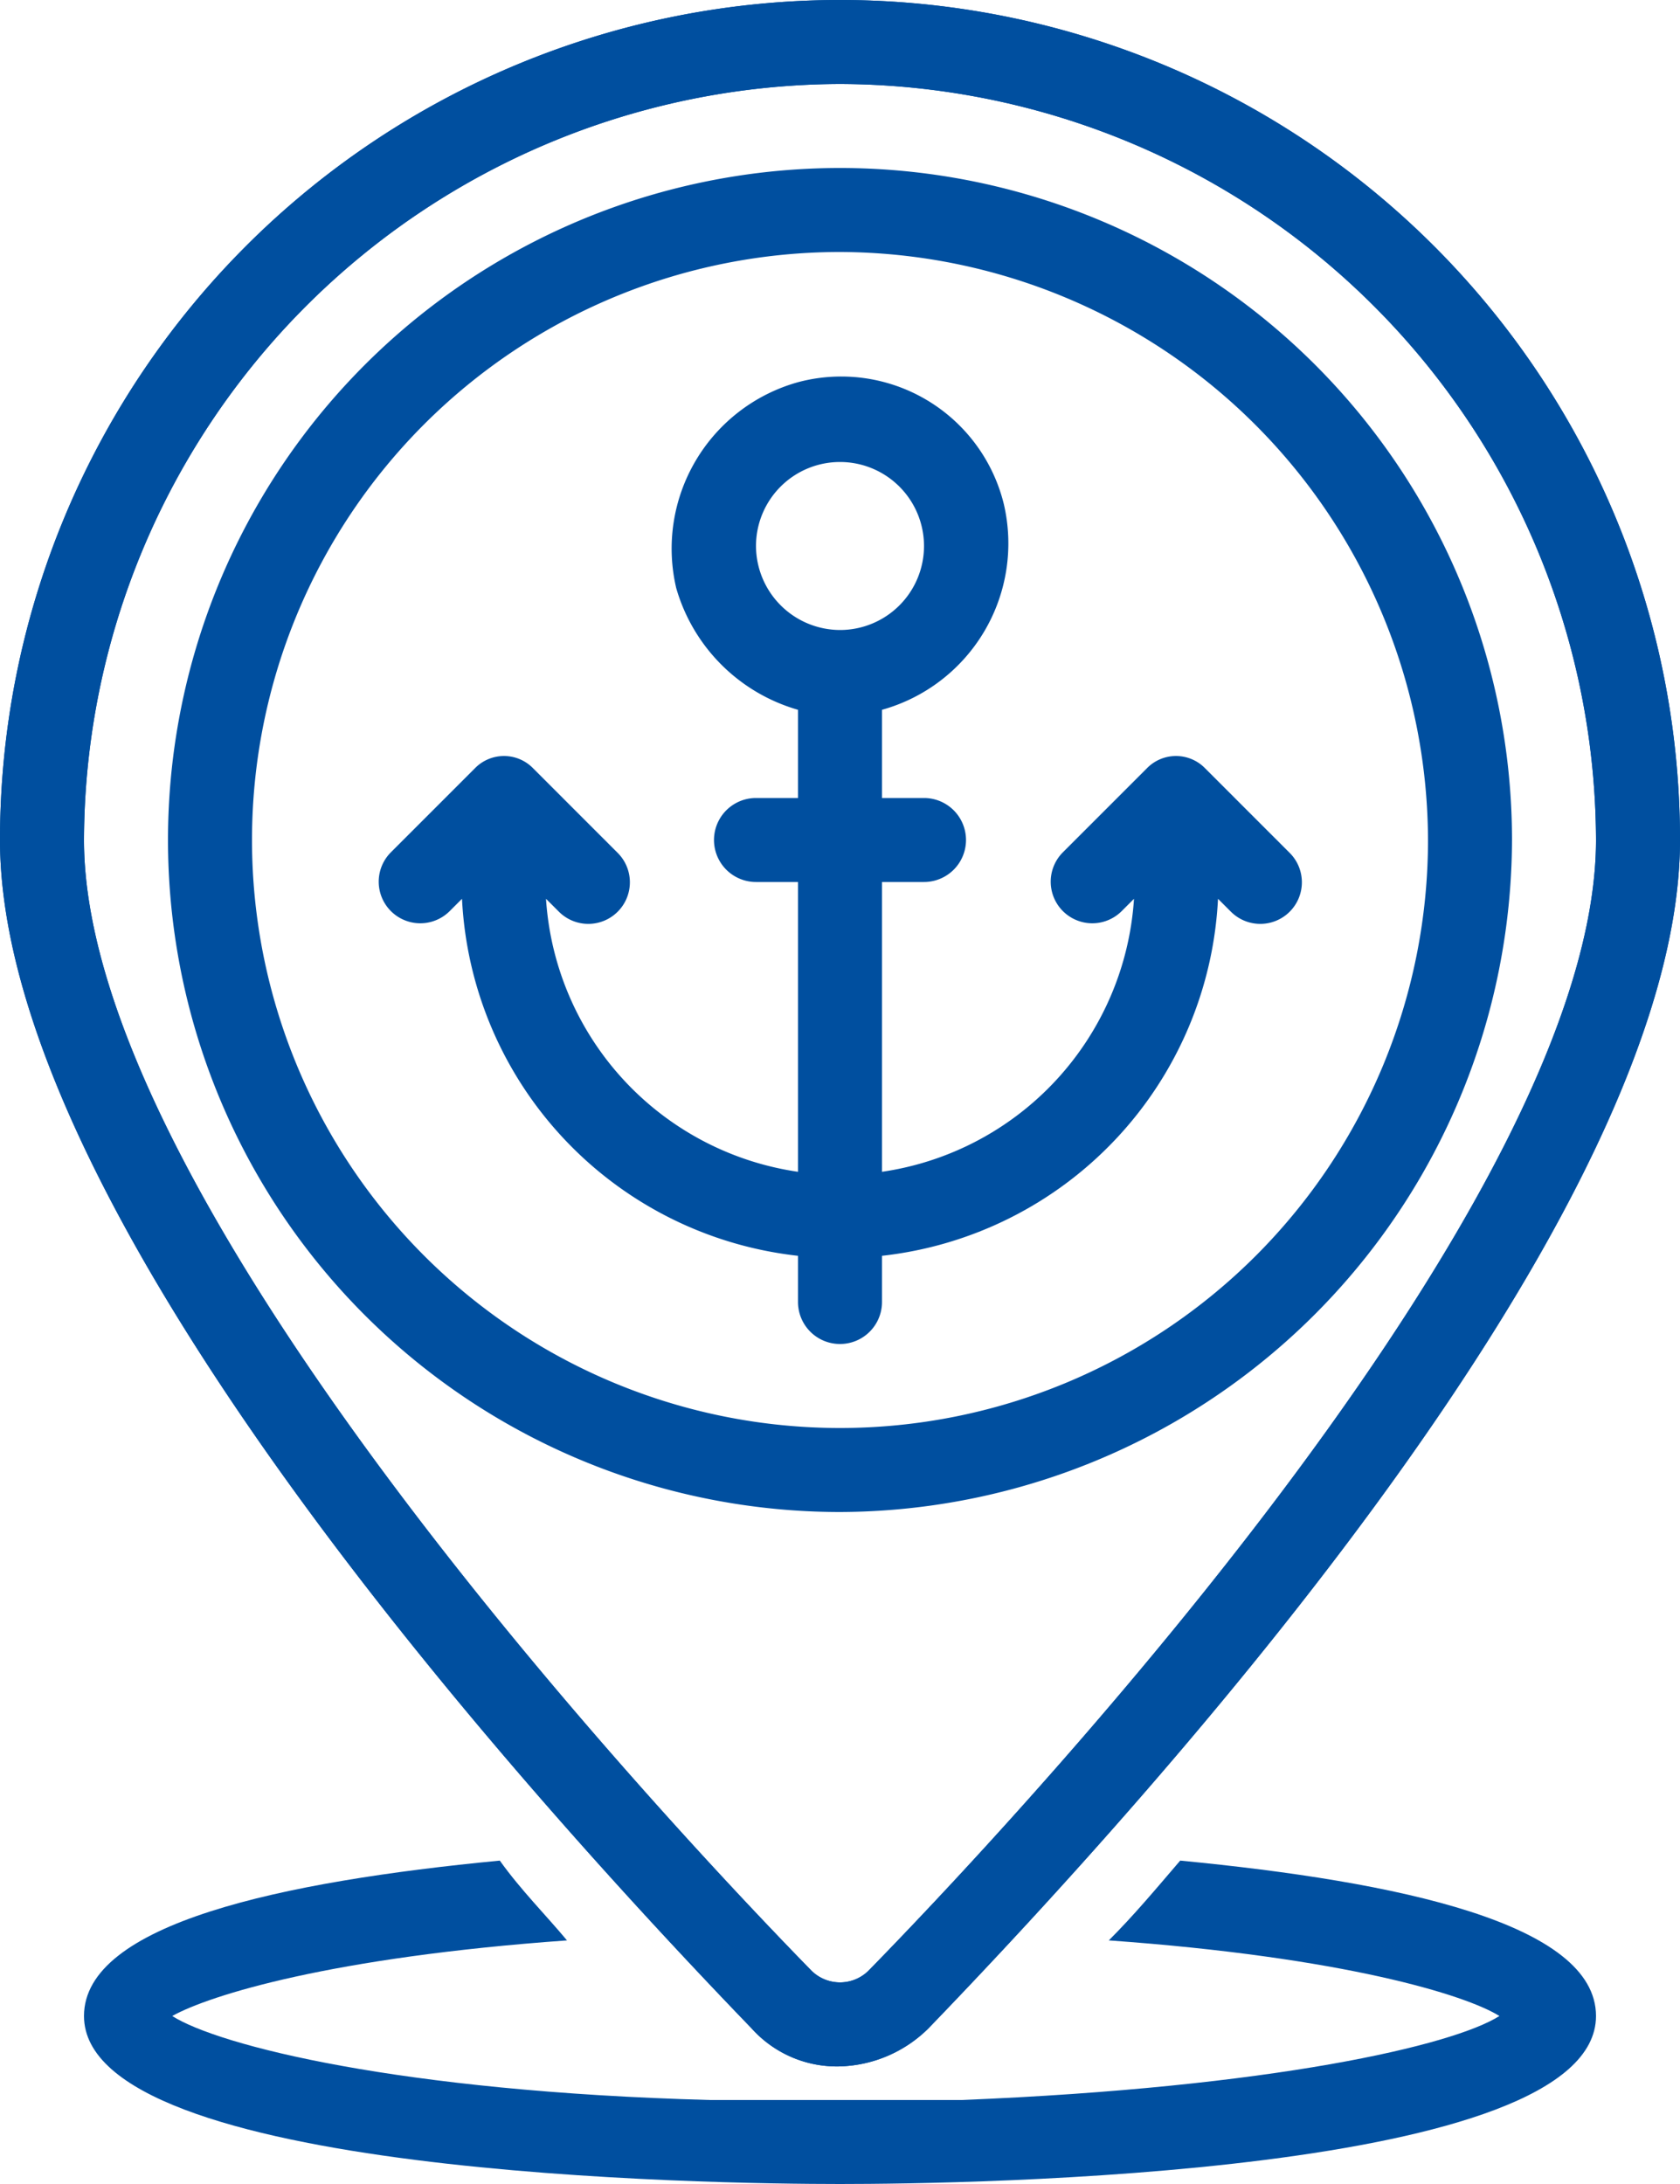
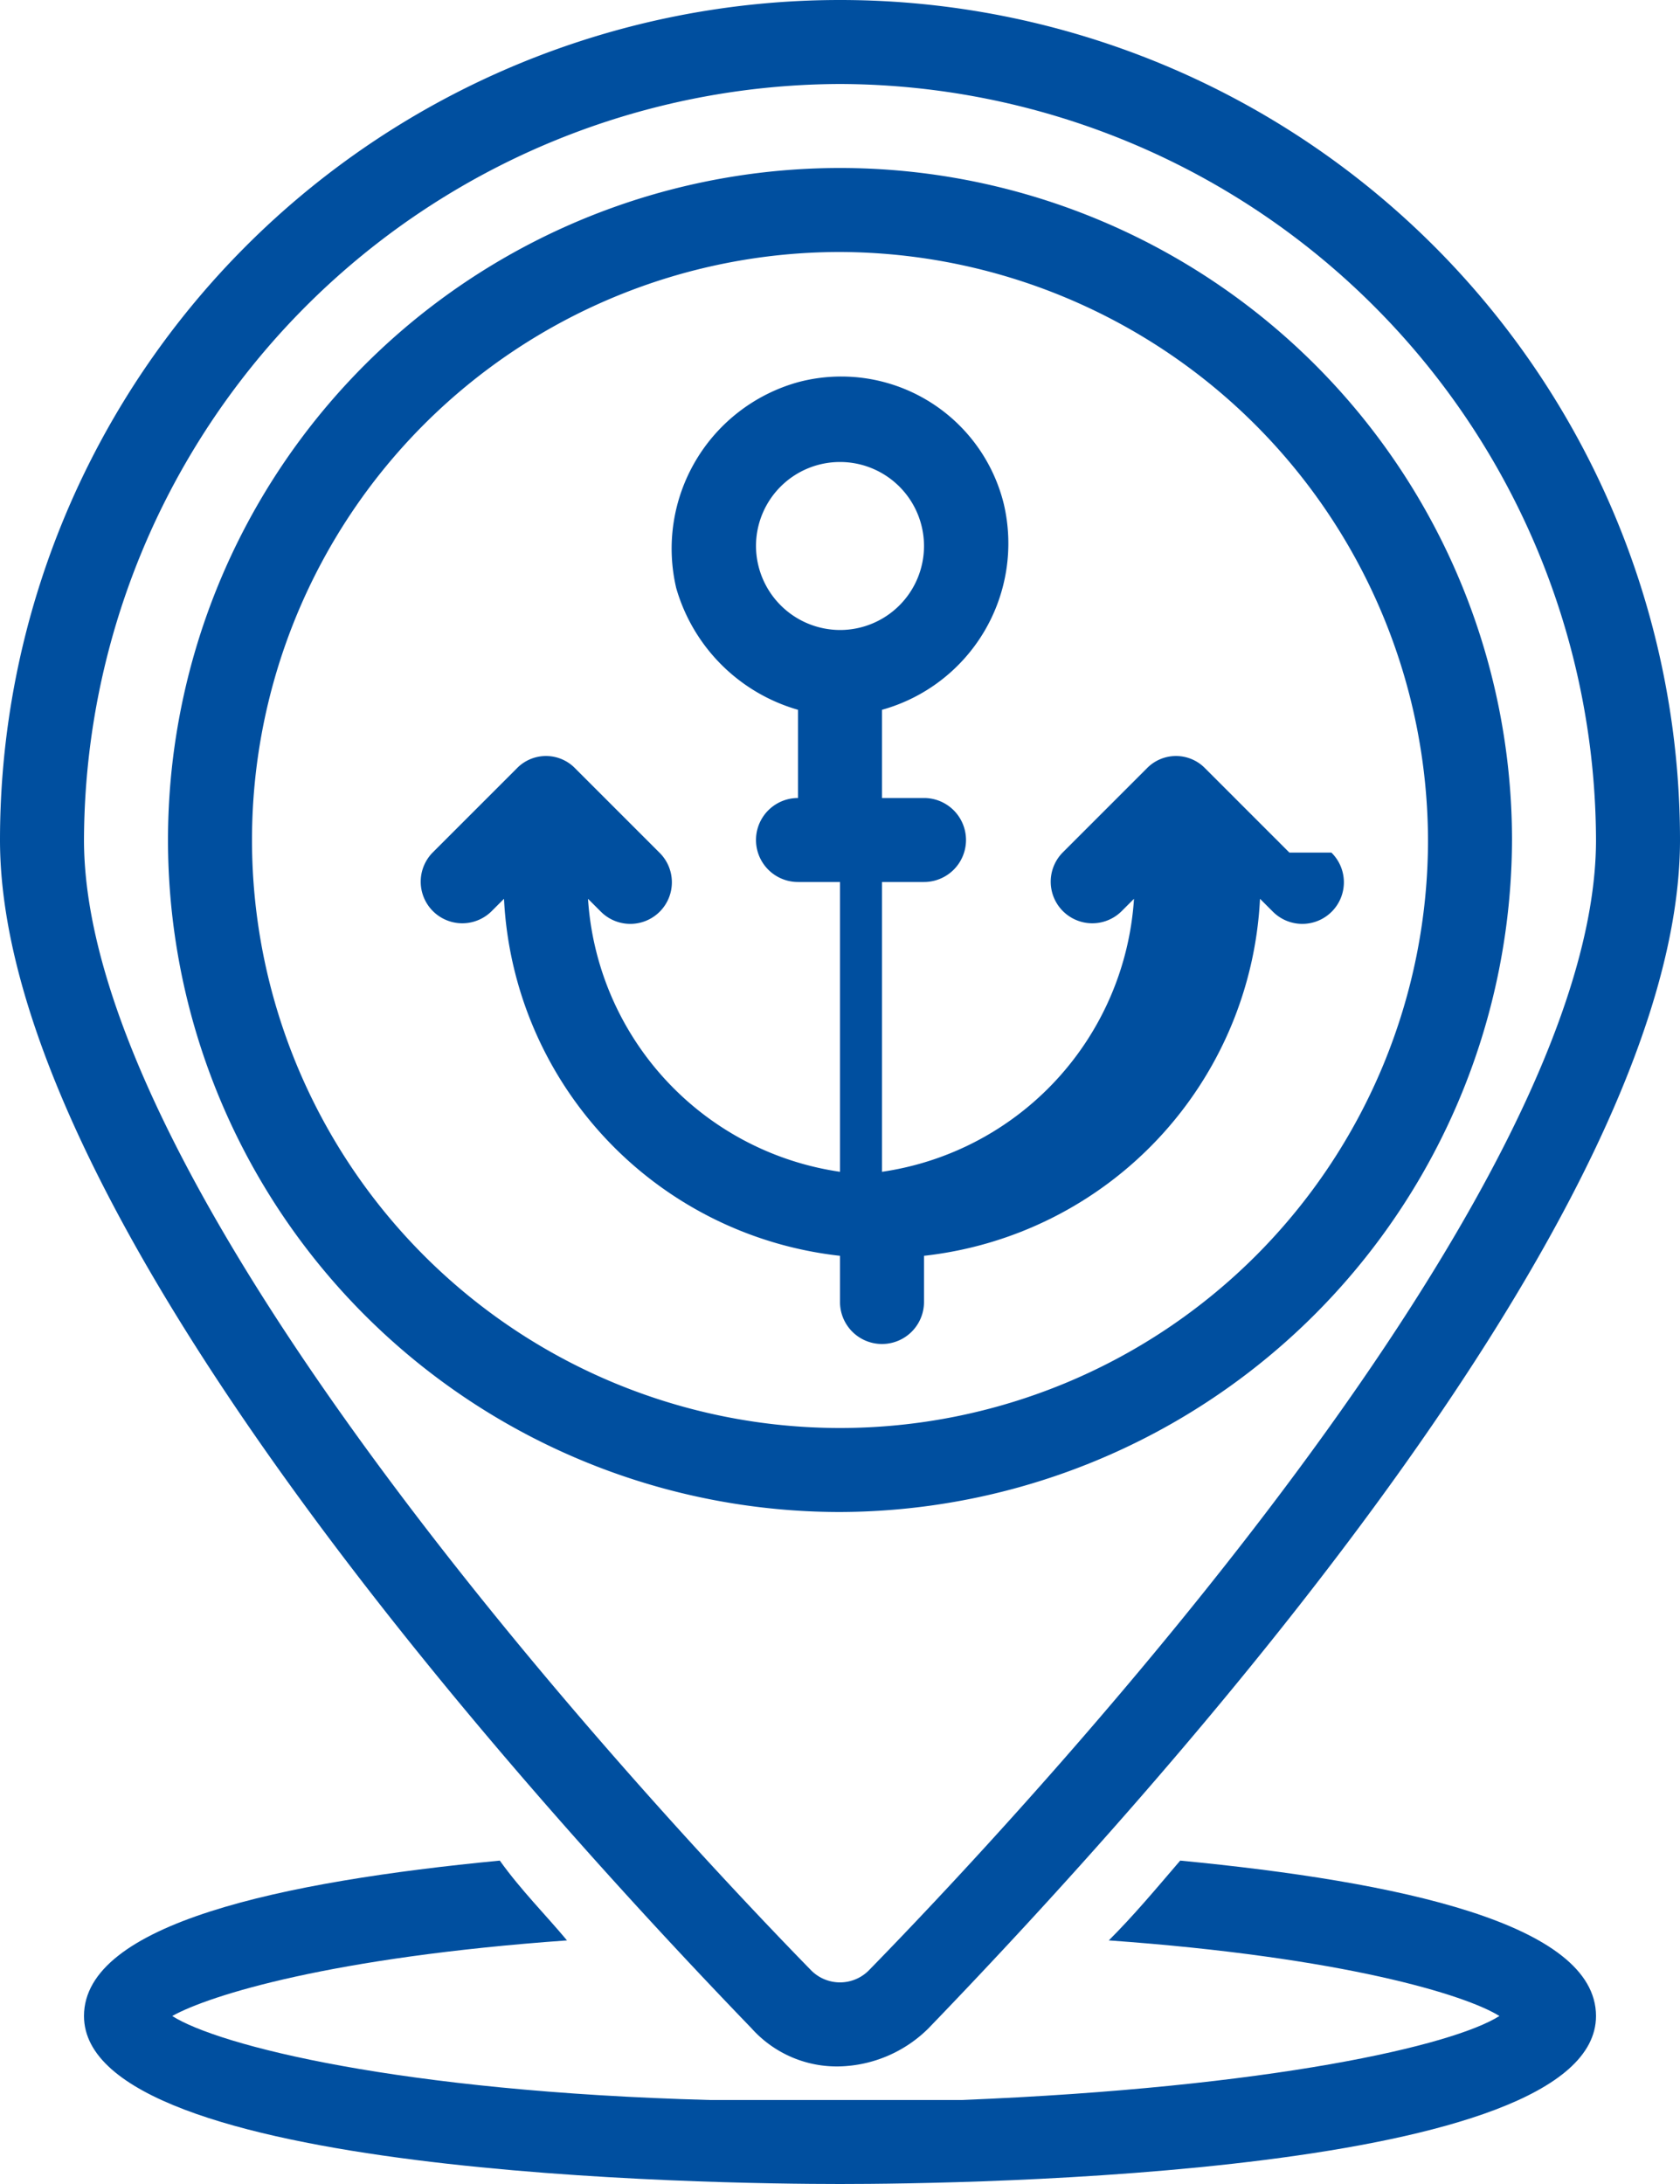
<svg xmlns="http://www.w3.org/2000/svg" width="40" height="52" viewBox="0 0 40 52">
  <g id="Groupe_112" data-name="Groupe 112" transform="translate(-173 -1469)">
    <g id="harbor" transform="translate(173 1469)">
-       <path id="Tracé_150" data-name="Tracé 150" d="M42.7,26.3l-2-2a.967.967,0,0,0-1.4,0l-2,2a.99.99,0,0,0,1.4,1.4l.3-.3a7.028,7.028,0,0,1-6,6.5V27h1a1,1,0,0,0,0-2H33V22.9A4.113,4.113,0,0,0,35.9,18,3.986,3.986,0,0,0,31,15.1,4.113,4.113,0,0,0,28.1,20,4.23,4.23,0,0,0,31,22.9V25H30a1,1,0,0,0,0,2h1v6.9a7.028,7.028,0,0,1-6-6.5l.3.3a.99.99,0,1,0,1.4-1.4l-2-2a.967.967,0,0,0-1.4,0l-2,2a.99.99,0,0,0,1.4,1.4l.3-.3a9,9,0,0,0,8,8.5V37a1,1,0,0,0,2,0V35.9a9,9,0,0,0,8-8.5l.3.3a.99.99,0,1,0,1.4-1.4ZM30,19a2,2,0,1,1,2,2A2.006,2.006,0,0,1,30,19Z" transform="translate(-12 -6)" fill="#004f9f" />
+       <path id="Tracé_150" data-name="Tracé 150" d="M42.7,26.3l-2-2a.967.967,0,0,0-1.4,0l-2,2a.99.99,0,0,0,1.4,1.4l.3-.3a7.028,7.028,0,0,1-6,6.5V27h1a1,1,0,0,0,0-2H33V22.9A4.113,4.113,0,0,0,35.9,18,3.986,3.986,0,0,0,31,15.1,4.113,4.113,0,0,0,28.1,20,4.23,4.23,0,0,0,31,22.9V25a1,1,0,0,0,0,2h1v6.9a7.028,7.028,0,0,1-6-6.5l.3.3a.99.99,0,1,0,1.4-1.4l-2-2a.967.967,0,0,0-1.4,0l-2,2a.99.99,0,0,0,1.4,1.4l.3-.3a9,9,0,0,0,8,8.5V37a1,1,0,0,0,2,0V35.9a9,9,0,0,0,8-8.5l.3.3a.99.99,0,1,0,1.4-1.4ZM30,19a2,2,0,1,1,2,2A2.006,2.006,0,0,1,30,19Z" transform="translate(-12 -6)" fill="#004f9f" />
      <path id="Tracé_151" data-name="Tracé 151" d="M32,42A16,16,0,1,1,48,26,16.047,16.047,0,0,1,32,42Zm0-30A14,14,0,1,0,46,26,14.041,14.041,0,0,0,32,12Z" transform="translate(-12 -6)" fill="#004f9f" />
      <path id="Tracé_152" data-name="Tracé 152" d="M32,55.2a2.723,2.723,0,0,1-2.1-.9C24.5,48.7,12,34.9,12,26a20,20,0,0,1,40,0c0,8.9-12.5,22.7-17.9,28.3a3.118,3.118,0,0,1-2.1.9ZM32,8A18.053,18.053,0,0,0,14,26c0,8.4,13.2,22.7,17.3,26.9a.967.967,0,0,0,1.4,0C36.8,48.7,50,34.4,50,26A18.053,18.053,0,0,0,32,8Z" transform="translate(-12 -6)" fill="#004f9f" />
      <path id="Tracé_153" data-name="Tracé 153" d="M40.1,50.3c-.6.7-1.1,1.3-1.7,1.9,5.6.4,8.5,1.3,9.3,1.8-1.1.7-5.4,1.7-12.8,2h-6c-7.4-.2-11.7-1.3-12.8-2,.9-.5,3.8-1.4,9.4-1.8-.5-.6-1.1-1.2-1.6-1.9-5.2.5-9.9,1.5-9.9,3.7,0,3.8,15,4,18,4s18-.2,18-4C50,51.8,45.3,50.8,40.1,50.3Z" transform="translate(-12 -6)" fill="#004f9f" />
-       <path id="Tracé_154" data-name="Tracé 154" d="M32,55.2a2.723,2.723,0,0,1-2.1-.9C24.5,48.7,12,34.9,12,26a20,20,0,0,1,40,0c0,8.9-12.5,22.7-17.9,28.3a3.118,3.118,0,0,1-2.1.9ZM32,8A18.053,18.053,0,0,0,14,26c0,8.4,13.2,22.7,17.3,26.9a.967.967,0,0,0,1.4,0C36.8,48.7,50,34.4,50,26A18.053,18.053,0,0,0,32,8Z" transform="translate(-12 -6)" fill="#004f9f" />
    </g>
  </g>
</svg>